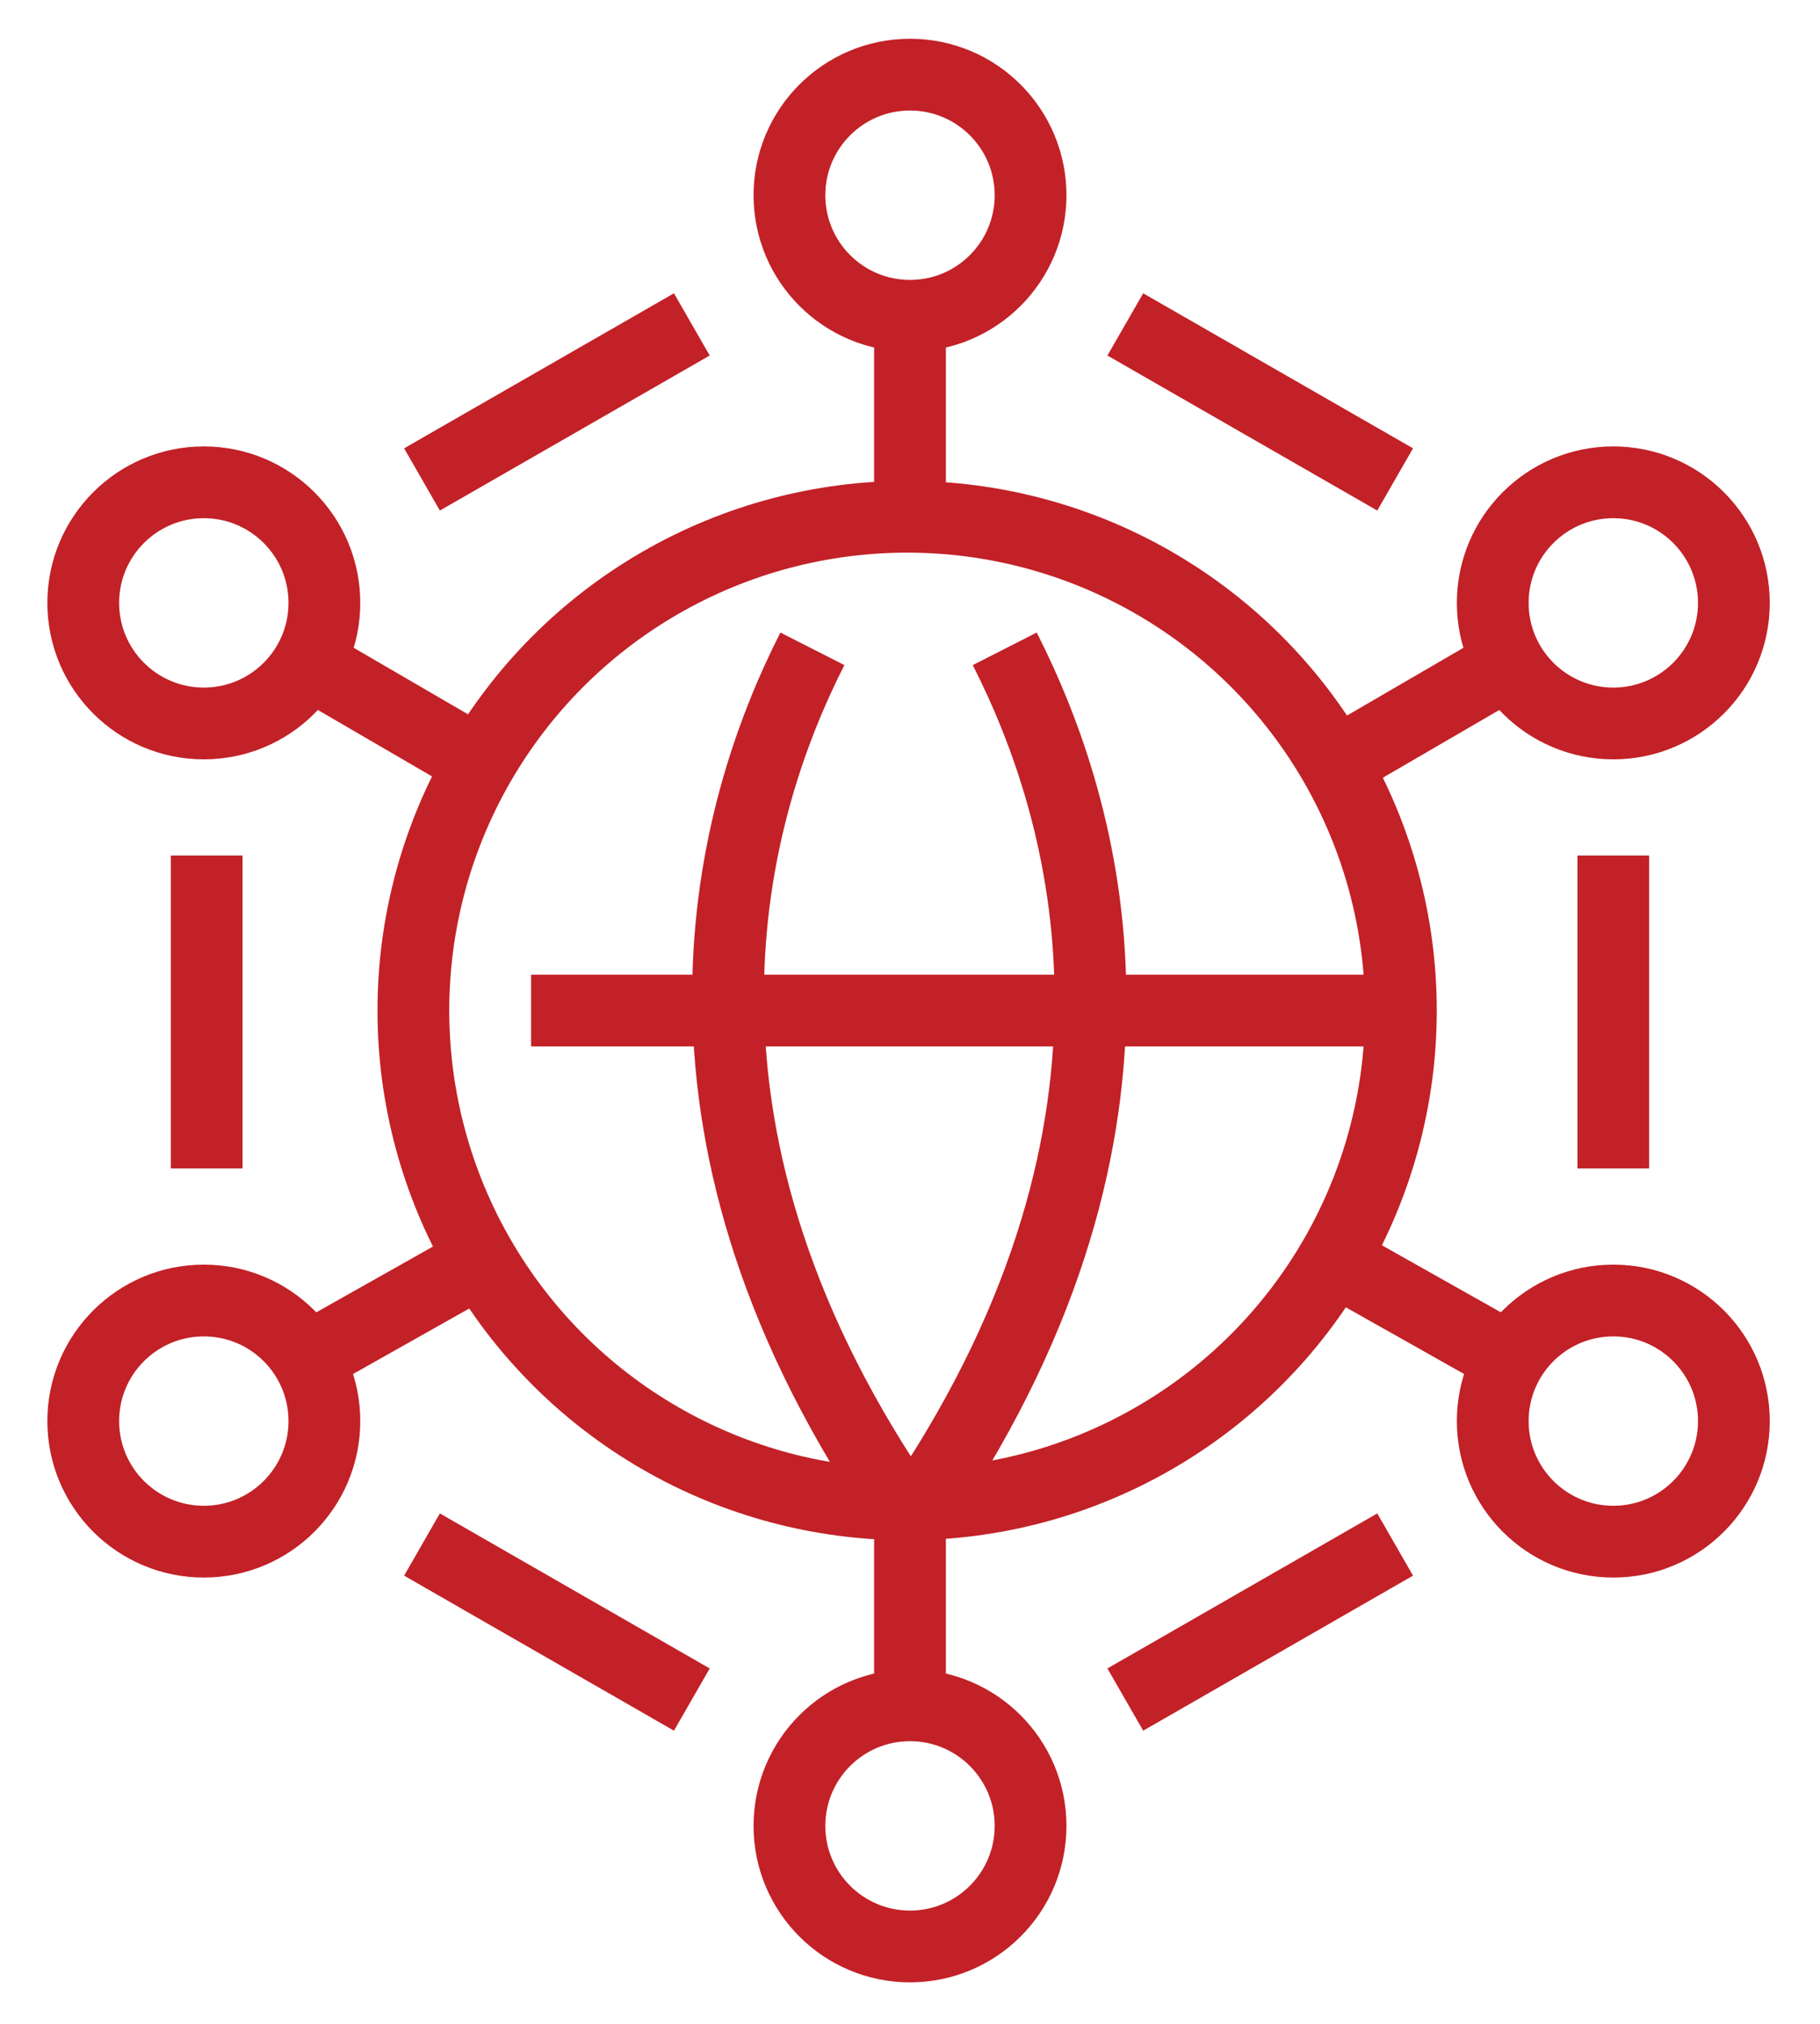
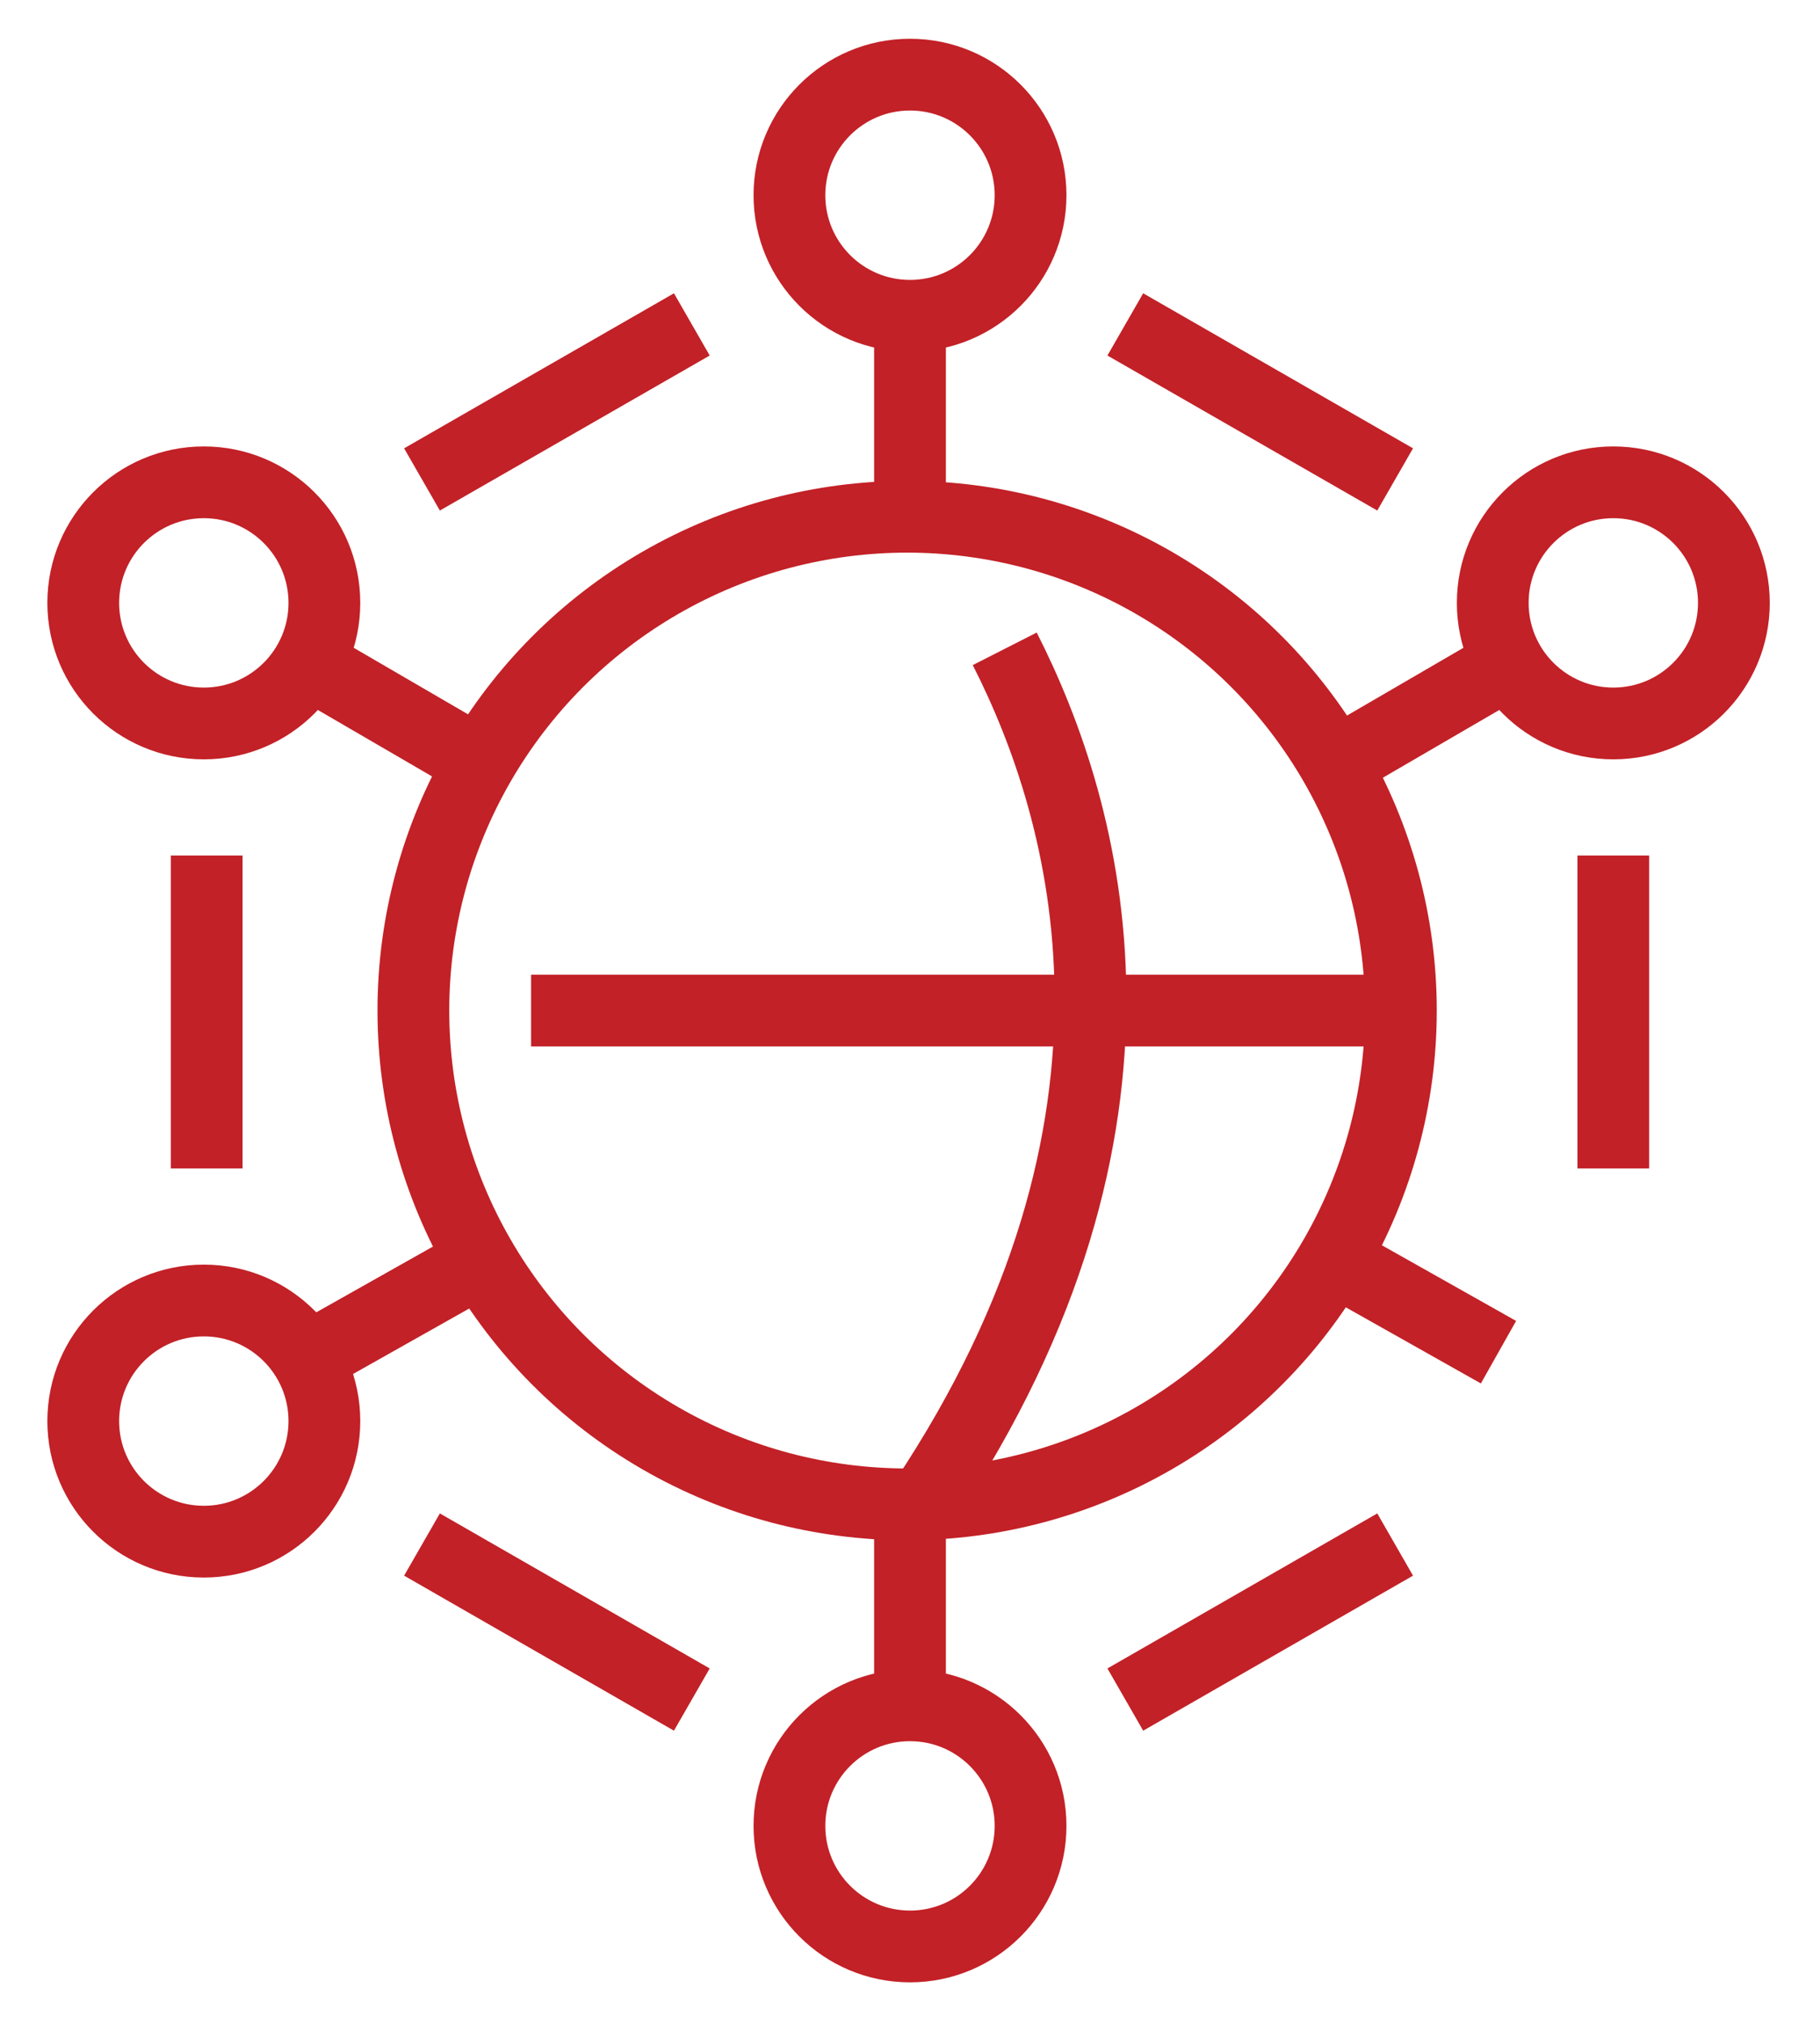
<svg xmlns="http://www.w3.org/2000/svg" version="1.1" id="Layer_1" x="0px" y="0px" viewBox="0 0 63.4 70.5" style="enable-background:new 0 0 63.4 70.5;" xml:space="preserve">
  <style type="text/css">
	.st0{fill:none;stroke:#C22127;stroke-width:2.5;stroke-miterlimit:10;}
	.st1{fill:none;stroke:#C22127;stroke-width:2.5;stroke-linejoin:round;stroke-miterlimit:10;}
</style>
  <g>
    <g>
      <g>
        <line class="st0" x1="39.2" y1="11.3" x2="48.6" y2="16.7" />
        <line class="st0" x1="24.1" y1="11.3" x2="14.7" y2="16.7" />
      </g>
      <g>
        <line class="st0" x1="39.2" y1="59.2" x2="48.6" y2="53.8" />
        <line class="st0" x1="24.1" y1="59.2" x2="14.7" y2="53.8" />
      </g>
    </g>
    <g>
      <g>
        <circle class="st1" cx="31.7" cy="6.8" r="4.2" />
        <line class="st1" x1="31.7" y1="11.5" x2="31.7" y2="17.9" />
      </g>
      <g>
        <circle class="st1" cx="31.7" cy="63.6" r="4.2" />
        <line class="st1" x1="31.7" y1="59" x2="31.7" y2="52.6" />
      </g>
    </g>
    <g>
      <g>
        <g>
          <circle class="st1" cx="56.2" cy="21" r="4.2" />
          <line class="st1" x1="52.2" y1="23.3" x2="46.7" y2="26.5" />
        </g>
        <g>
          <circle class="st1" cx="7.1" cy="21" r="4.2" />
          <line class="st1" x1="11.1" y1="23.3" x2="16.6" y2="26.5" />
        </g>
      </g>
      <g>
        <g>
          <circle class="st1" cx="7.1" cy="49.5" r="4.2" />
          <line class="st1" x1="11.1" y1="47.1" x2="16.6" y2="44" />
        </g>
        <g>
-           <circle class="st1" cx="56.2" cy="49.5" r="4.2" />
          <line class="st1" x1="52.2" y1="47.1" x2="46.7" y2="44" />
        </g>
      </g>
    </g>
    <g>
      <line class="st1" x1="49" y1="35.2" x2="18.5" y2="35.2" />
      <g>
-         <path class="st1" d="M28.3,22.6c-2.9,5.7-5.9,16.5,2.9,29.6" />
        <path class="st1" d="M35,22.6c2.9,5.7,6,16.5-2.8,29.7" />
      </g>
      <circle class="st1" cx="31.6" cy="35.2" r="17.2" />
    </g>
    <g>
      <line class="st0" x1="7.2" y1="29.8" x2="7.2" y2="40.7" />
      <line class="st0" x1="56.2" y1="29.8" x2="56.2" y2="40.7" />
    </g>
  </g>
</svg>